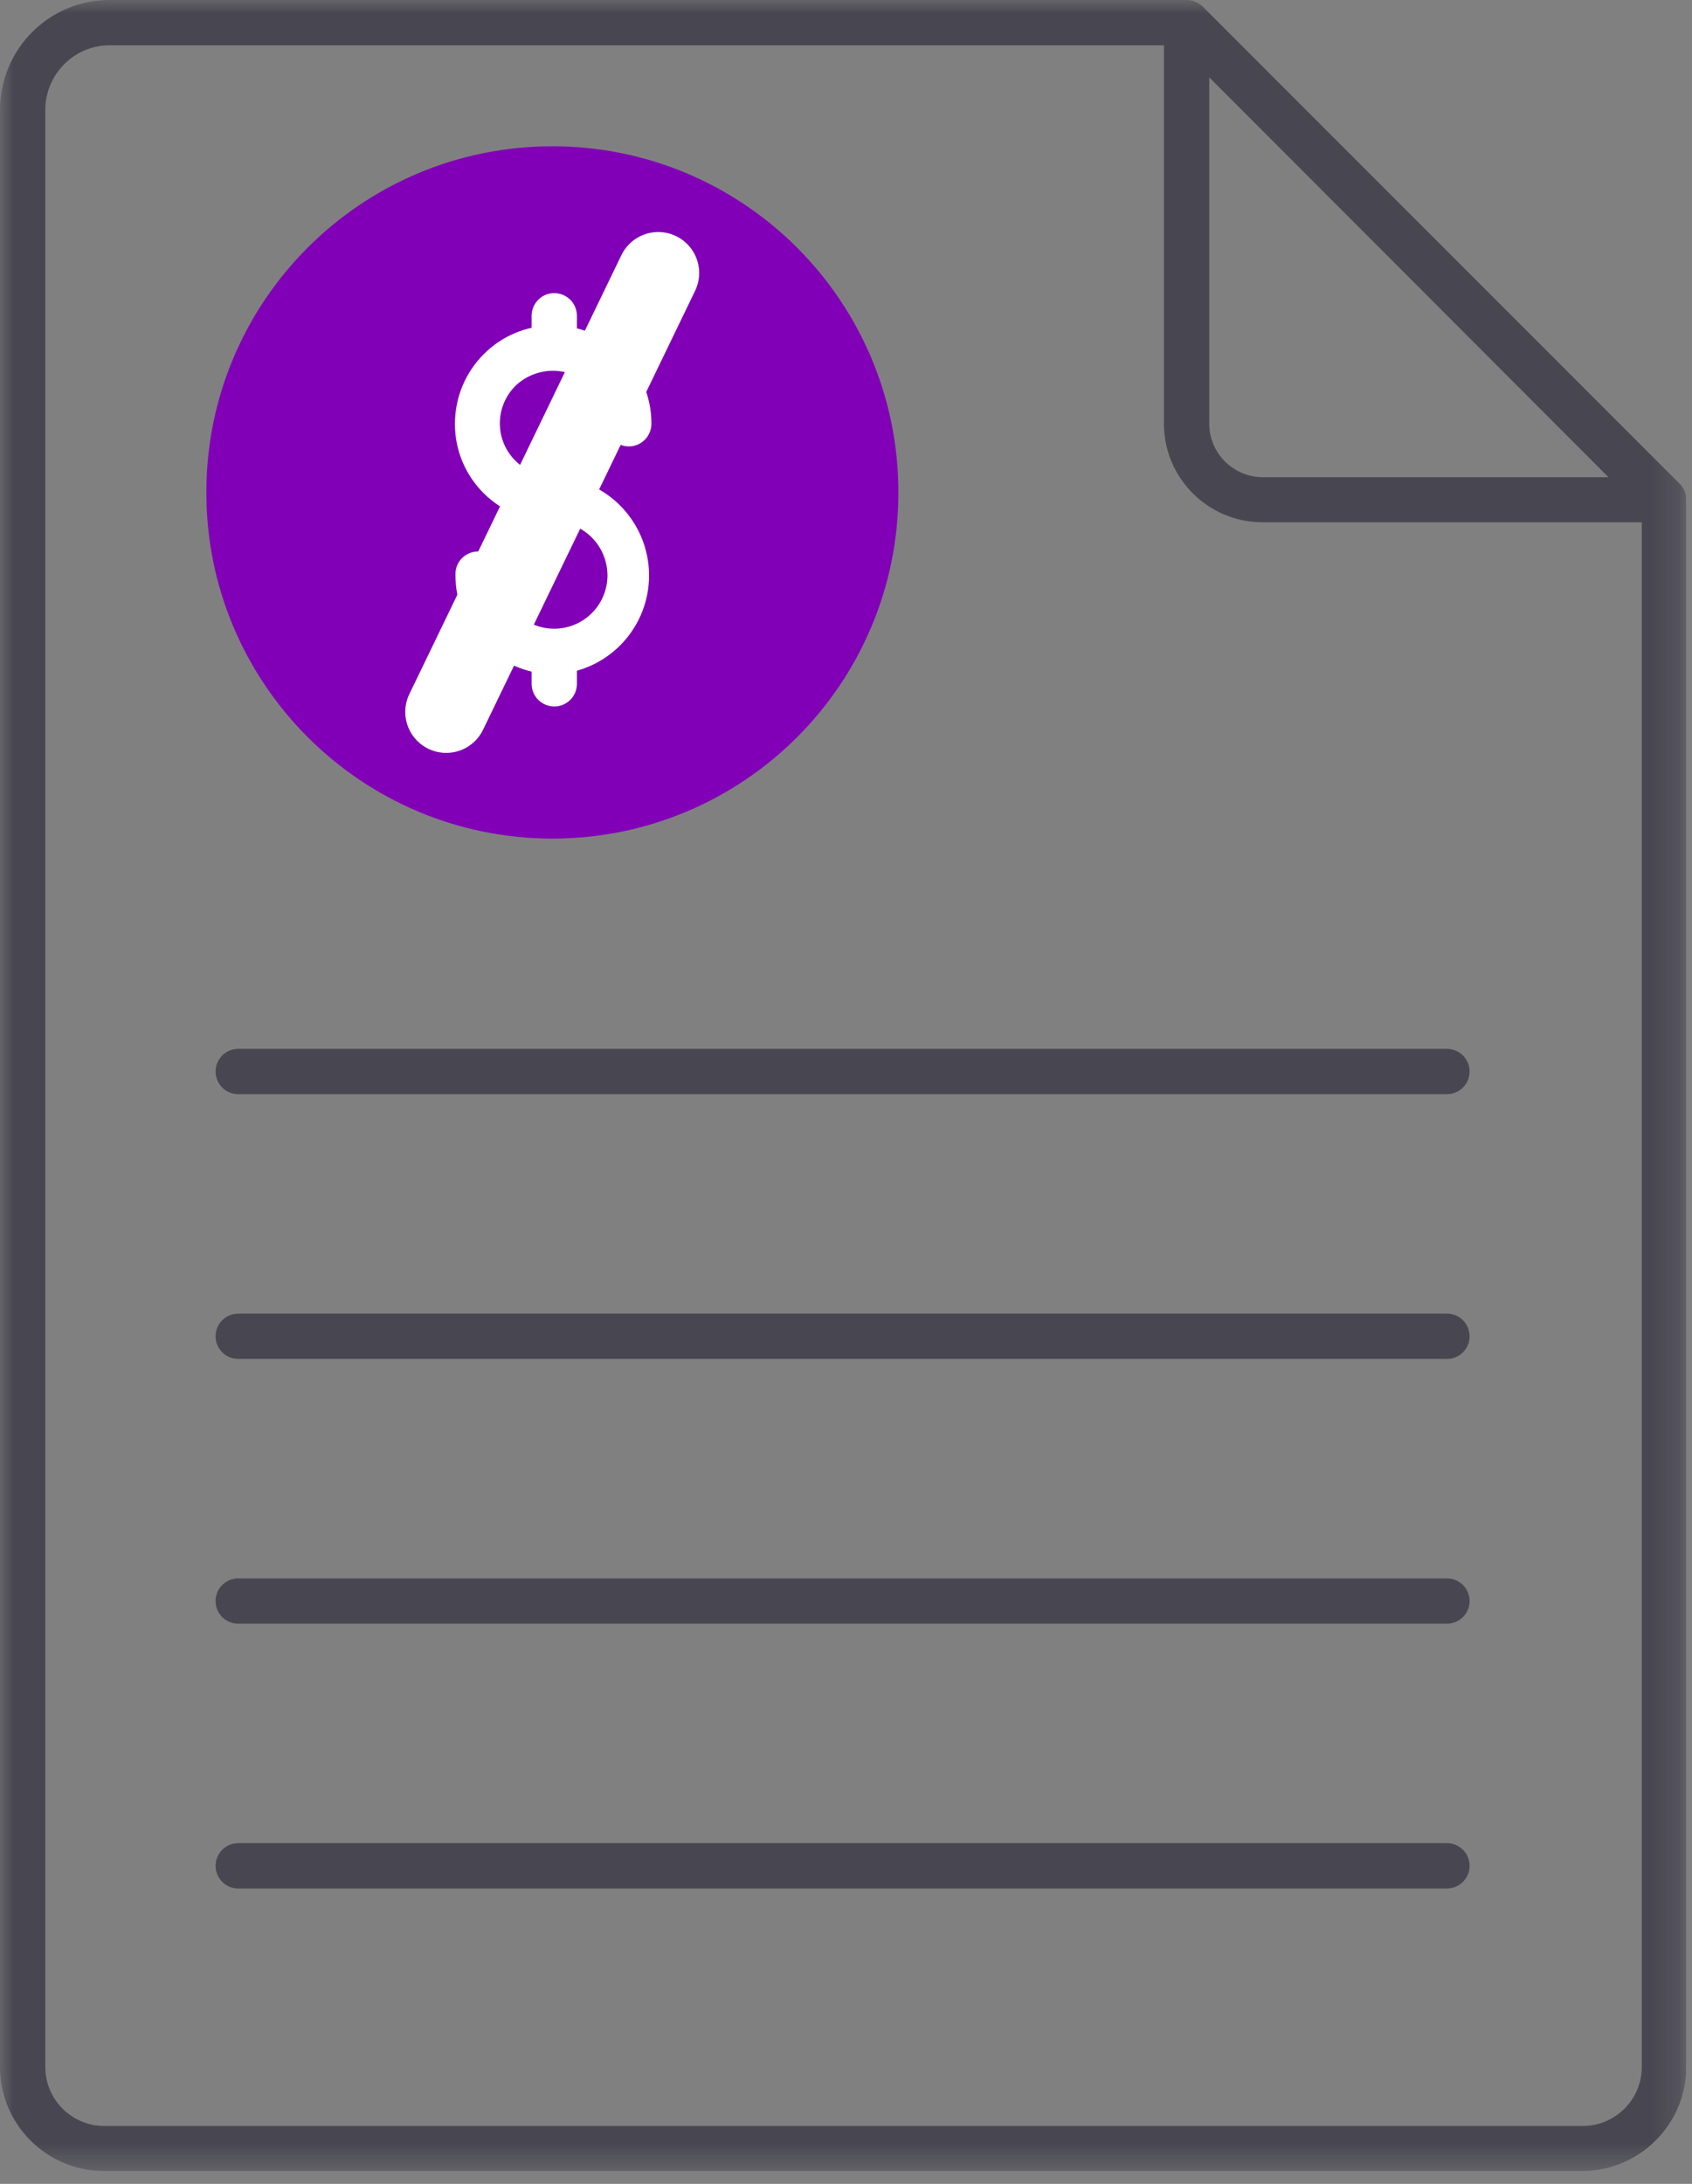
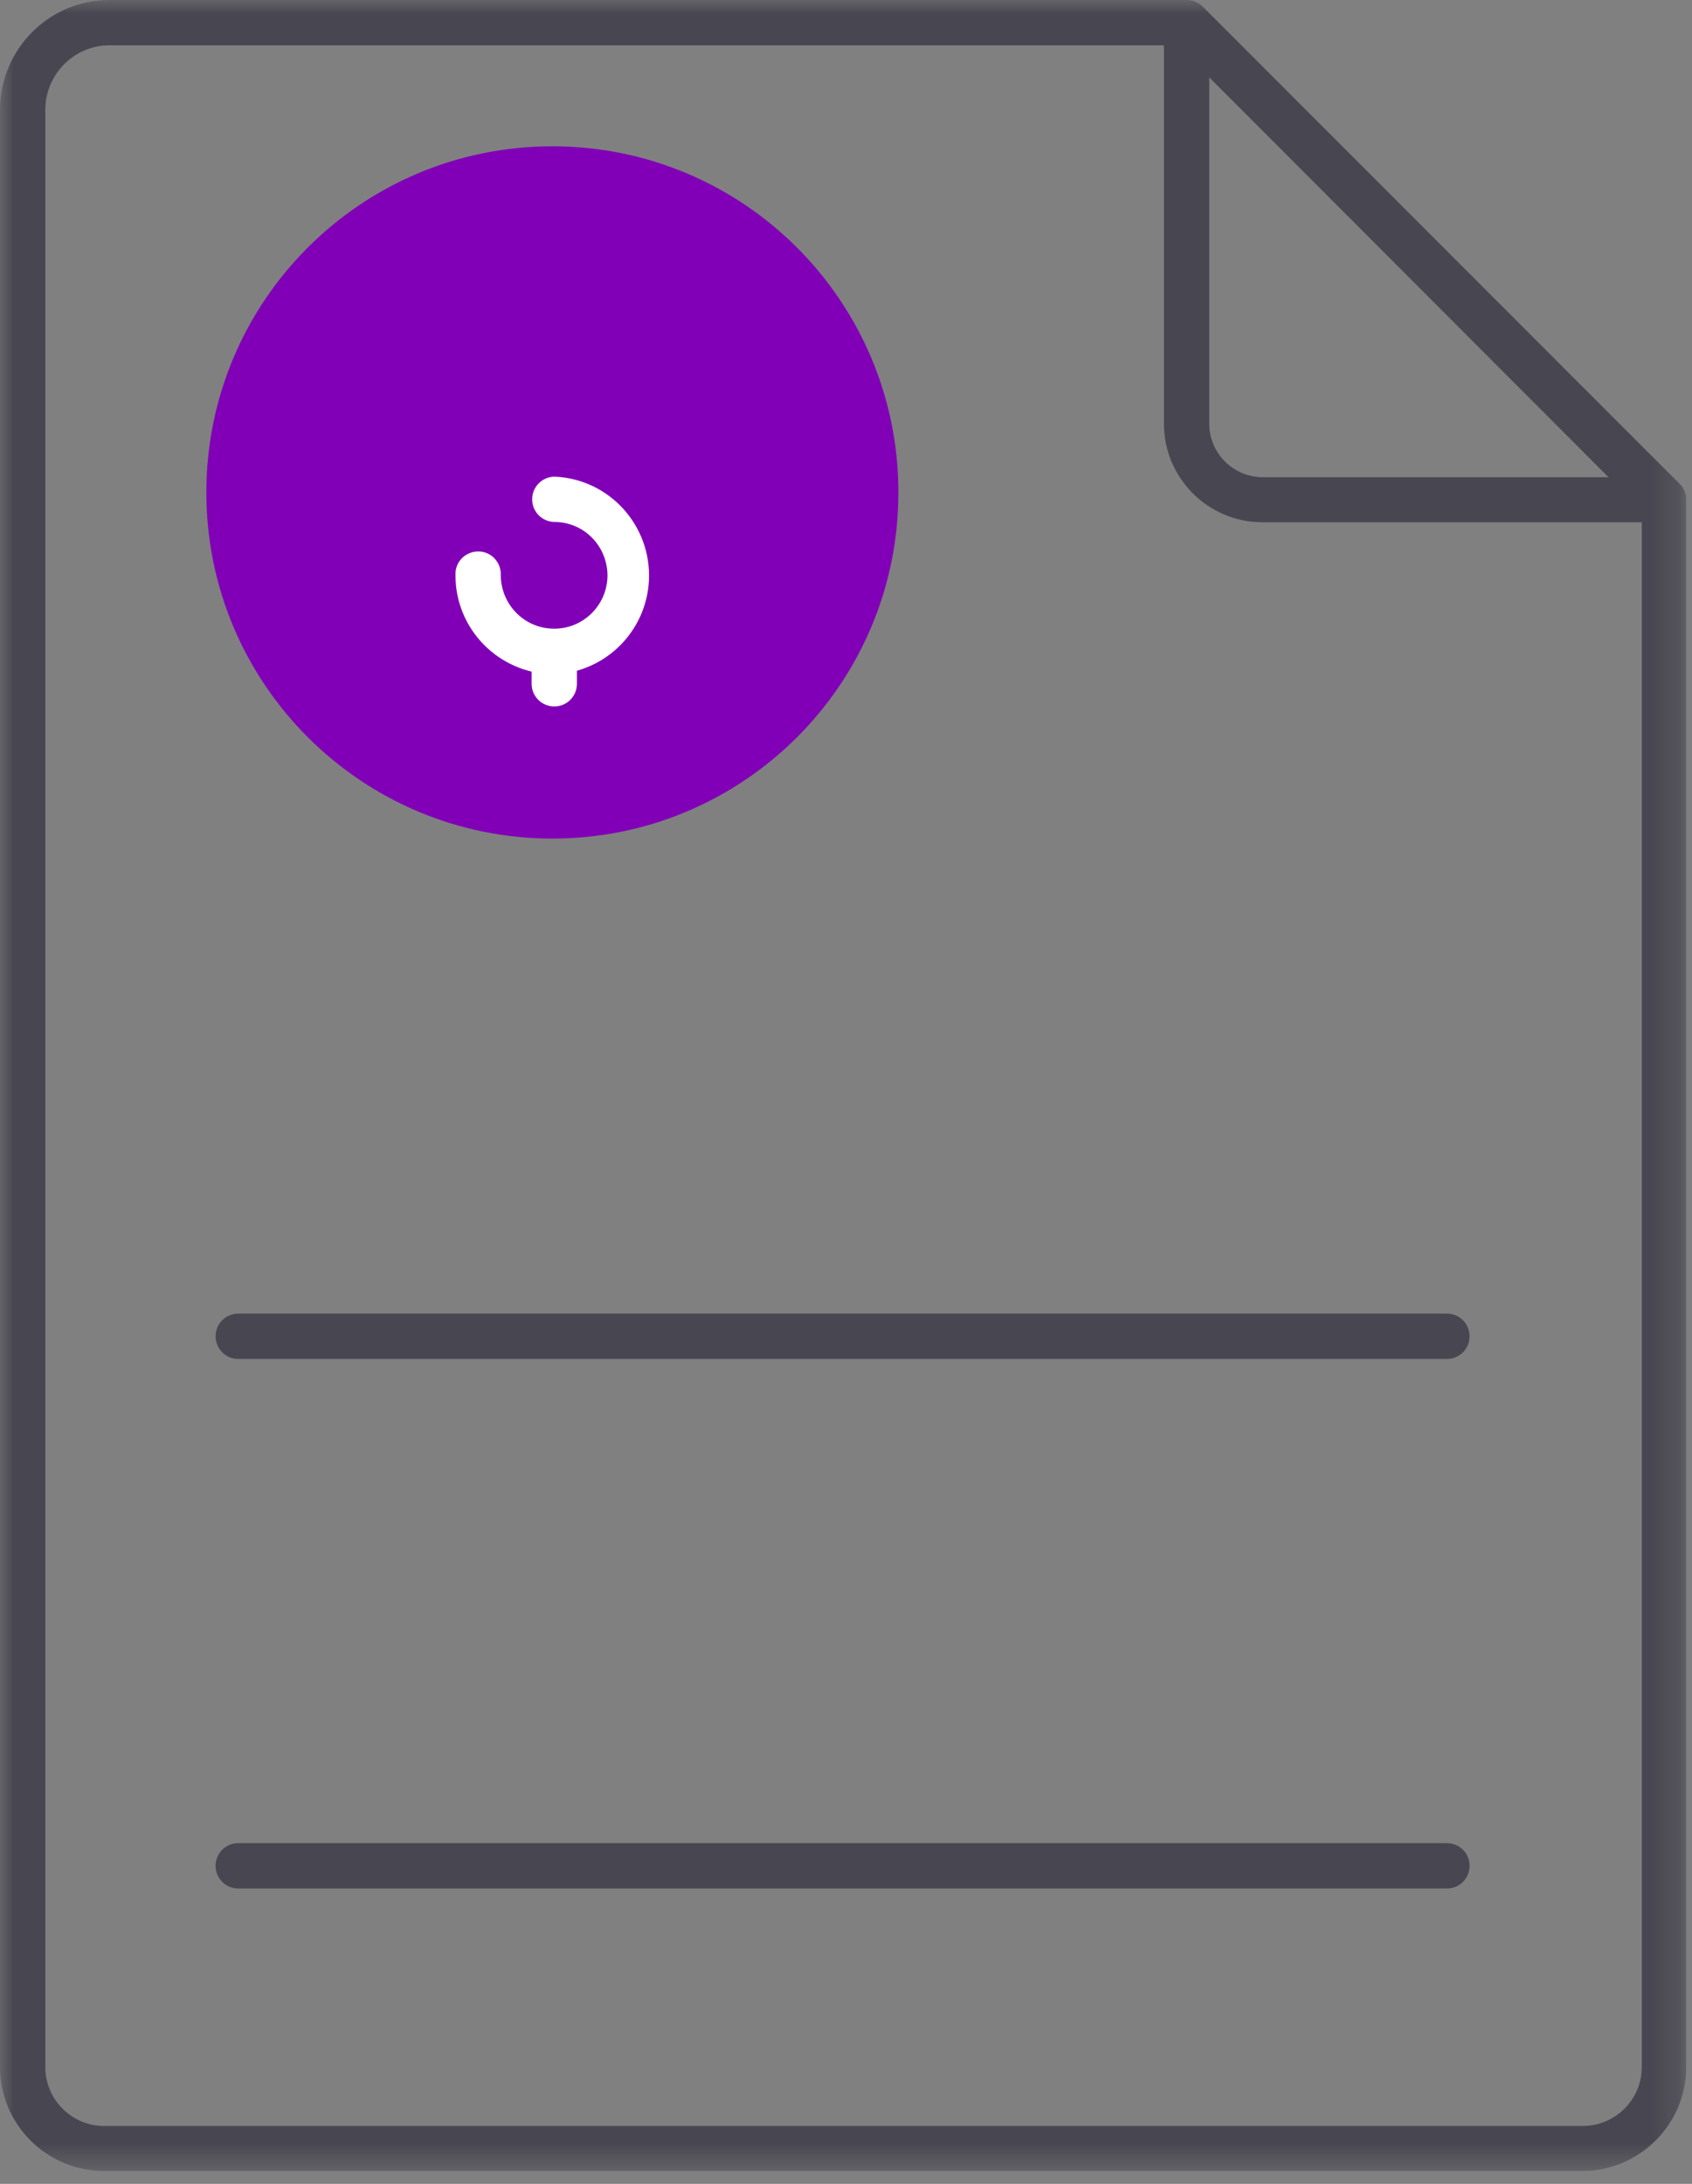
<svg xmlns="http://www.w3.org/2000/svg" width="62" height="80" viewBox="0 0 62 80" fill="none">
  <rect x="0" y="0" width="62" height="80" fill="#808080" stroke="none" />
  <g clip-path="url(#clip0_1_207)">
    <mask id="mask0_1_207" style="mask-type:luminance" maskUnits="userSpaceOnUse" x="0" y="0" width="62" height="80">
      <path d="M61.79 0H0V79.53H61.79V0Z" fill="white" />
    </mask>
    <g mask="url(#mask0_1_207)">
      <path d="M32.92 18.039C32.92 25.049 27.241 30.719 20.241 30.719C13.241 30.719 7.561 25.039 7.561 18.039C7.561 11.039 13.23 5.359 20.241 5.359C27.25 5.359 32.92 11.039 32.92 18.039Z" fill="#8100B7" />
      <path d="M3.82 79.53C1.71 79.53 0 77.82 0 75.72V4.03C0 1.81 1.79 0 4.01 0H43.48C43.7 0 43.91 0.09 44.07 0.24L61.54 17.72C61.7 17.87 61.79 18.08 61.79 18.3V75.71C61.79 77.81 60.09 79.51 58 79.53H3.82ZM4.01 1.66C2.71 1.66 1.66 2.73 1.66 4.03V75.72C1.66 76.91 2.63 77.88 3.82 77.88H57.99C59.19 77.88 60.16 76.91 60.16 75.72V18.65L43.14 1.66H4.01Z" fill="#484751" />
-       <path d="M60.95 19.132H46.26C44.27 19.132 42.65 17.512 42.65 15.522V0.832C42.65 0.372 43.03 0.012 43.49 0.012C43.71 0.012 43.91 0.102 44.06 0.252L61.53 17.712C61.85 18.032 61.86 18.562 61.53 18.882C61.37 19.042 61.16 19.132 60.94 19.122L60.95 19.132ZM44.31 2.832V15.522C44.31 16.602 45.19 17.472 46.26 17.482H58.94L44.31 2.832Z" fill="#484751" />
-       <path d="M53.02 40.082H8.73C8.27 40.082 7.9 39.712 7.9 39.252C7.9 38.792 8.27 38.422 8.73 38.422H53.02C53.48 38.422 53.85 38.792 53.85 39.252C53.85 39.712 53.48 40.082 53.02 40.082Z" fill="#484751" />
+       <path d="M60.95 19.132H46.26C44.27 19.132 42.65 17.512 42.65 15.522V0.832C42.65 0.372 43.03 0.012 43.49 0.012L61.53 17.712C61.85 18.032 61.86 18.562 61.53 18.882C61.37 19.042 61.16 19.132 60.94 19.122L60.95 19.132ZM44.31 2.832V15.522C44.31 16.602 45.19 17.472 46.26 17.482H58.94L44.31 2.832Z" fill="#484751" />
      <path d="M53.02 49.781H8.73C8.27 49.781 7.9 49.411 7.9 48.951C7.9 48.491 8.27 48.121 8.73 48.121H53.02C53.48 48.121 53.85 48.491 53.85 48.951C53.85 49.411 53.48 49.781 53.02 49.781Z" fill="#484751" />
-       <path d="M53.02 59.48H8.73C8.27 59.48 7.9 59.11 7.9 58.65C7.9 58.19 8.27 57.82 8.73 57.82H53.02C53.48 57.82 53.85 58.19 53.85 58.65C53.85 59.11 53.48 59.48 53.02 59.48Z" fill="#484751" />
      <path d="M53.02 69.18H8.73C8.27 69.18 7.9 68.809 7.9 68.35C7.9 67.889 8.27 67.519 8.73 67.519H53.02C53.48 67.519 53.85 67.889 53.85 68.35C53.85 68.809 53.48 69.18 53.02 69.18Z" fill="#484751" />
-       <path d="M20.28 19.122C18.29 19.122 16.67 17.522 16.67 15.532C16.67 13.542 18.27 11.922 20.26 11.922C22.25 11.922 23.87 13.522 23.87 15.512C23.87 15.522 23.87 15.542 23.87 15.552C23.85 16.012 23.47 16.372 23.01 16.352C22.57 16.332 22.23 15.992 22.21 15.552C22.21 14.472 21.35 13.592 20.27 13.582C19.75 13.582 19.25 13.782 18.88 14.142C18.12 14.912 18.13 16.142 18.9 16.892C19.26 17.242 19.73 17.442 20.23 17.452C20.69 17.452 21.06 17.822 21.06 18.282C21.06 18.742 20.69 19.112 20.23 19.112H20.28V19.122Z" fill="white" />
      <path d="M20.31 24.701H20.27C18.28 24.671 16.68 23.051 16.69 21.061C16.67 20.601 17.03 20.221 17.49 20.201C17.95 20.181 18.33 20.541 18.35 21.001C18.35 21.021 18.35 21.041 18.35 21.061C18.35 22.141 19.21 23.021 20.29 23.031C21.37 23.041 22.25 22.171 22.26 21.091C22.26 20.011 21.41 19.131 20.33 19.121C19.87 19.121 19.5 18.751 19.5 18.291C19.5 17.831 19.87 17.461 20.33 17.461C22.33 17.551 23.87 19.251 23.78 21.251C23.69 23.121 22.2 24.611 20.33 24.701H20.31Z" fill="white" />
-       <path d="M20.311 13.559C19.851 13.559 19.48 13.189 19.48 12.729V11.539C19.5 11.079 19.881 10.719 20.34 10.739C20.78 10.759 21.12 11.099 21.14 11.539V12.729C21.14 13.189 20.77 13.559 20.311 13.559Z" fill="white" />
      <path d="M20.311 25.879C19.851 25.879 19.48 25.509 19.48 25.049V23.859C19.5 23.399 19.881 23.039 20.34 23.059C20.78 23.079 21.12 23.419 21.14 23.859V25.049C21.14 25.509 20.77 25.879 20.311 25.879Z" fill="white" />
-       <path d="M24.12 10L16.35 26.08" stroke="white" stroke-width="3" stroke-linecap="round" />
    </g>
  </g>
  <defs>
    <clipPath id="clip0_1_207">
      <rect width="61.79" height="79.53" fill="white" />
    </clipPath>
  </defs>
</svg>